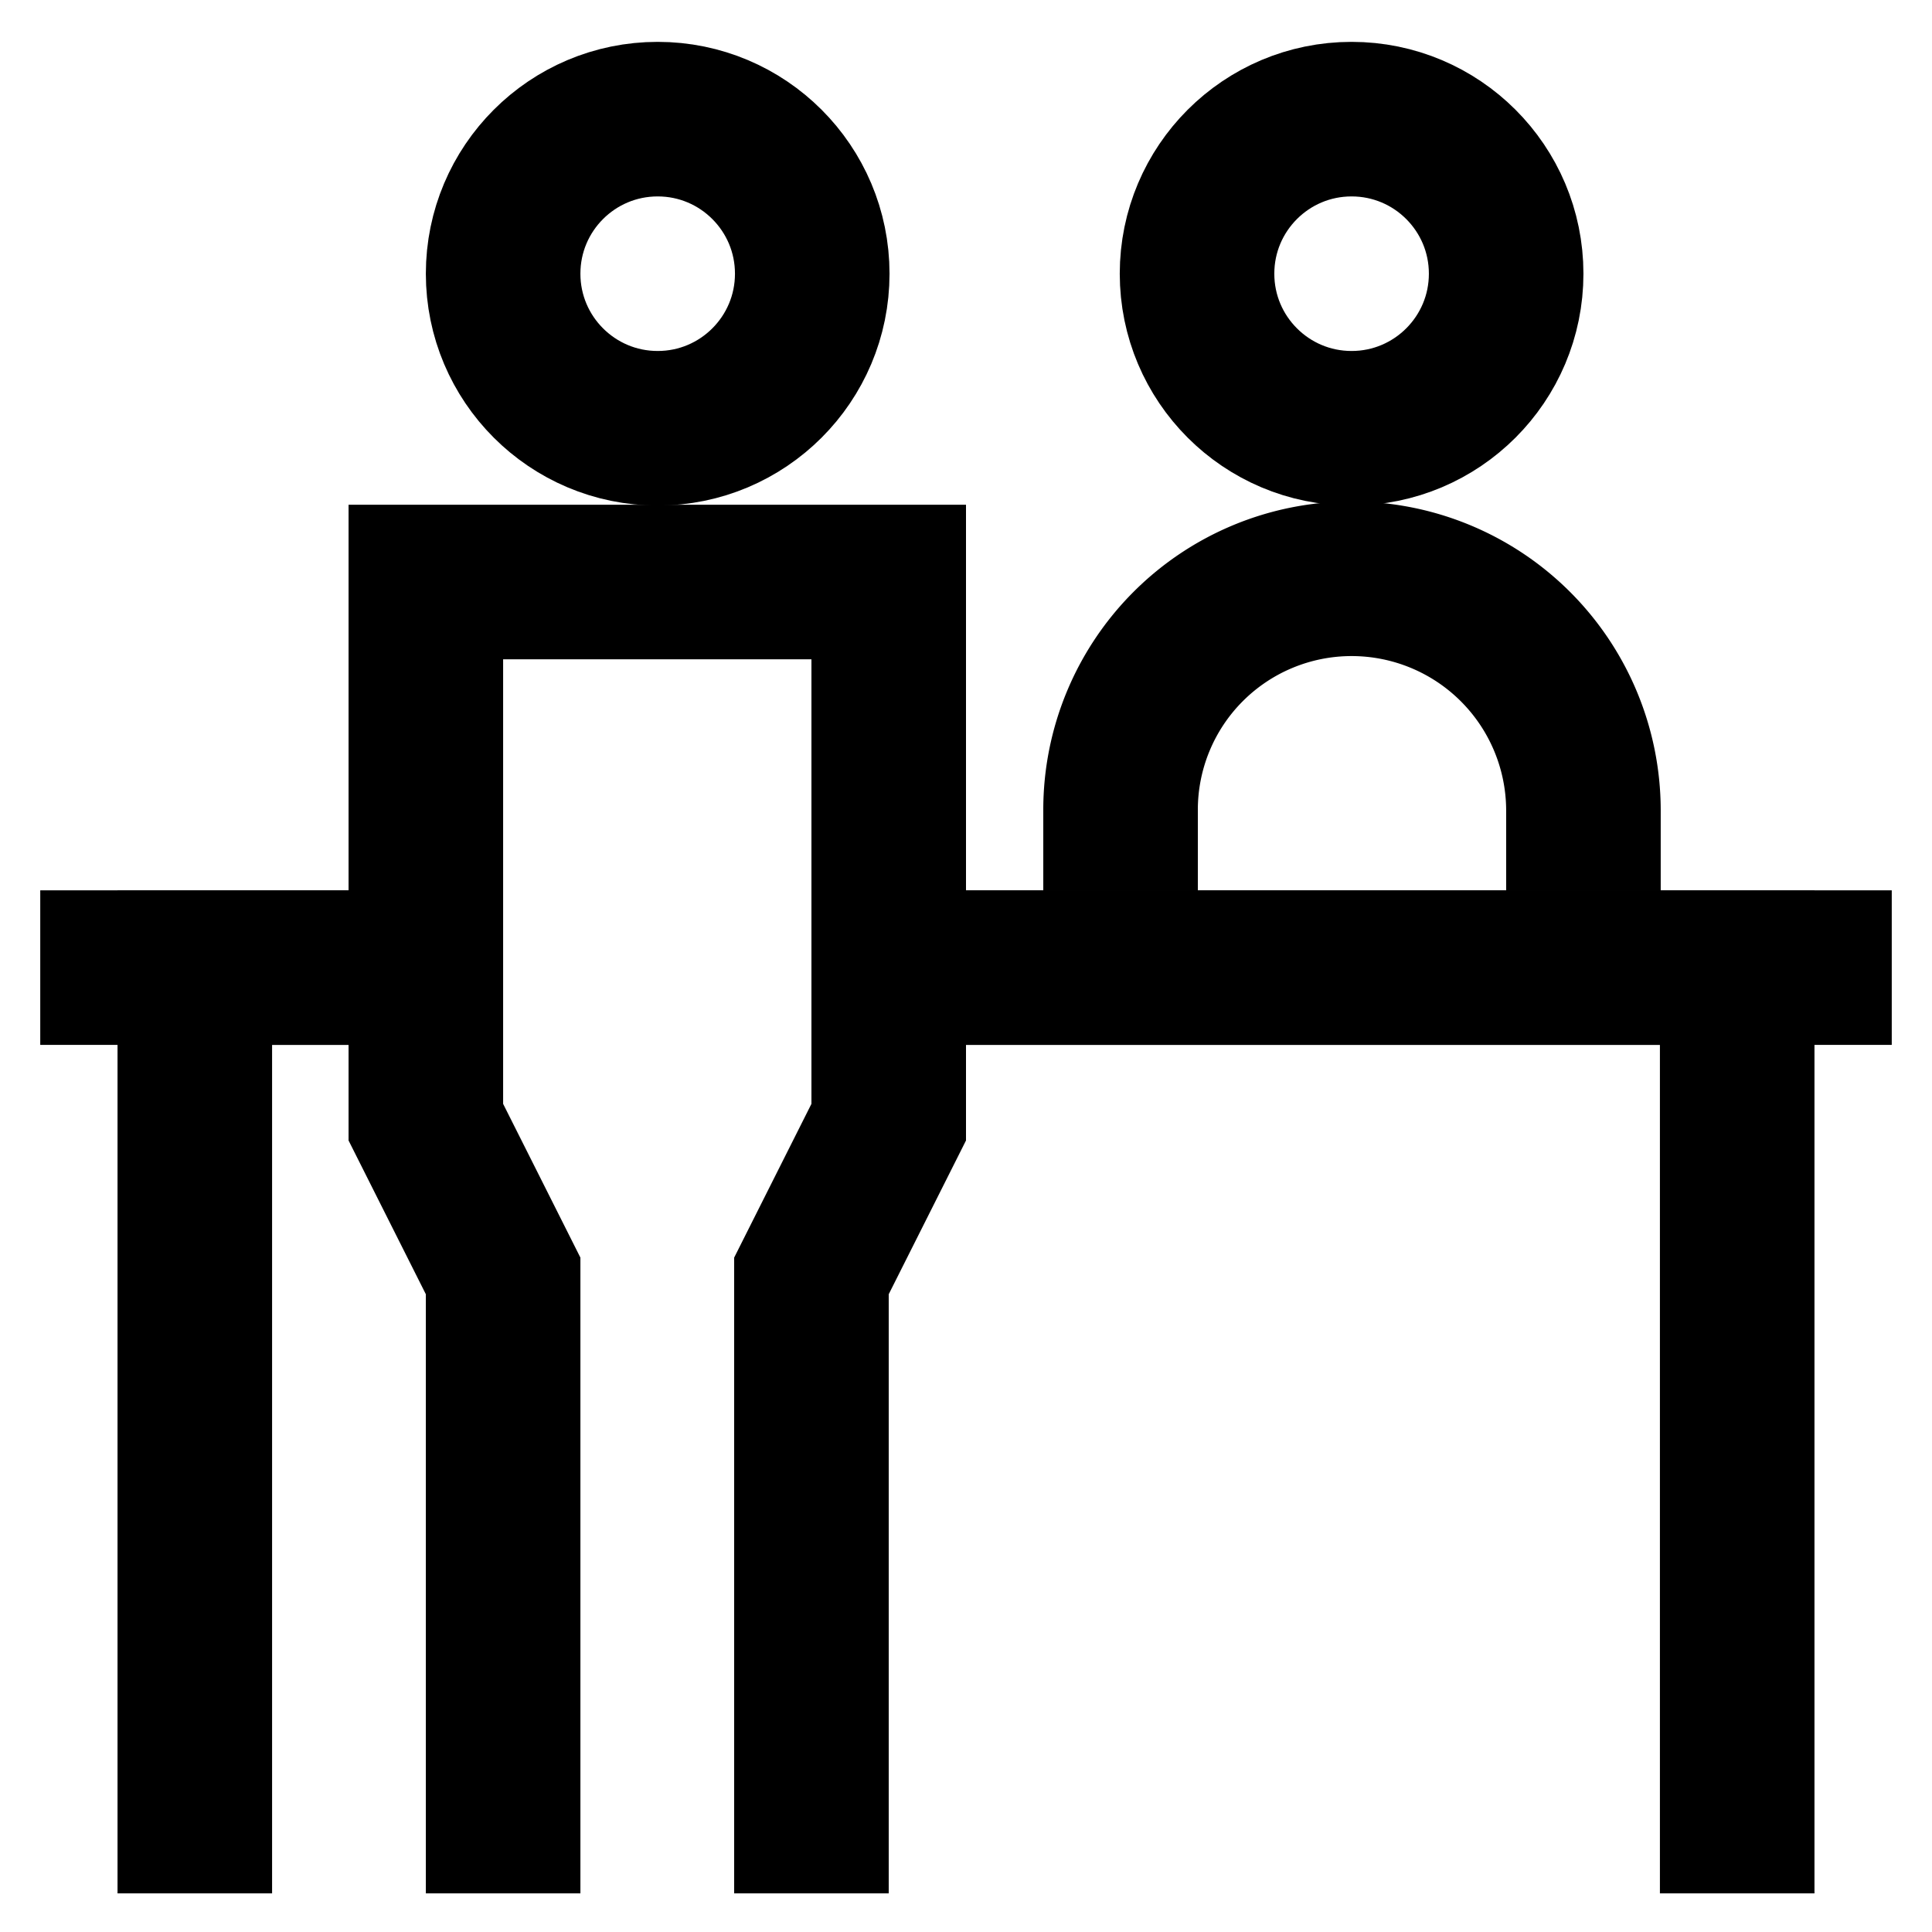
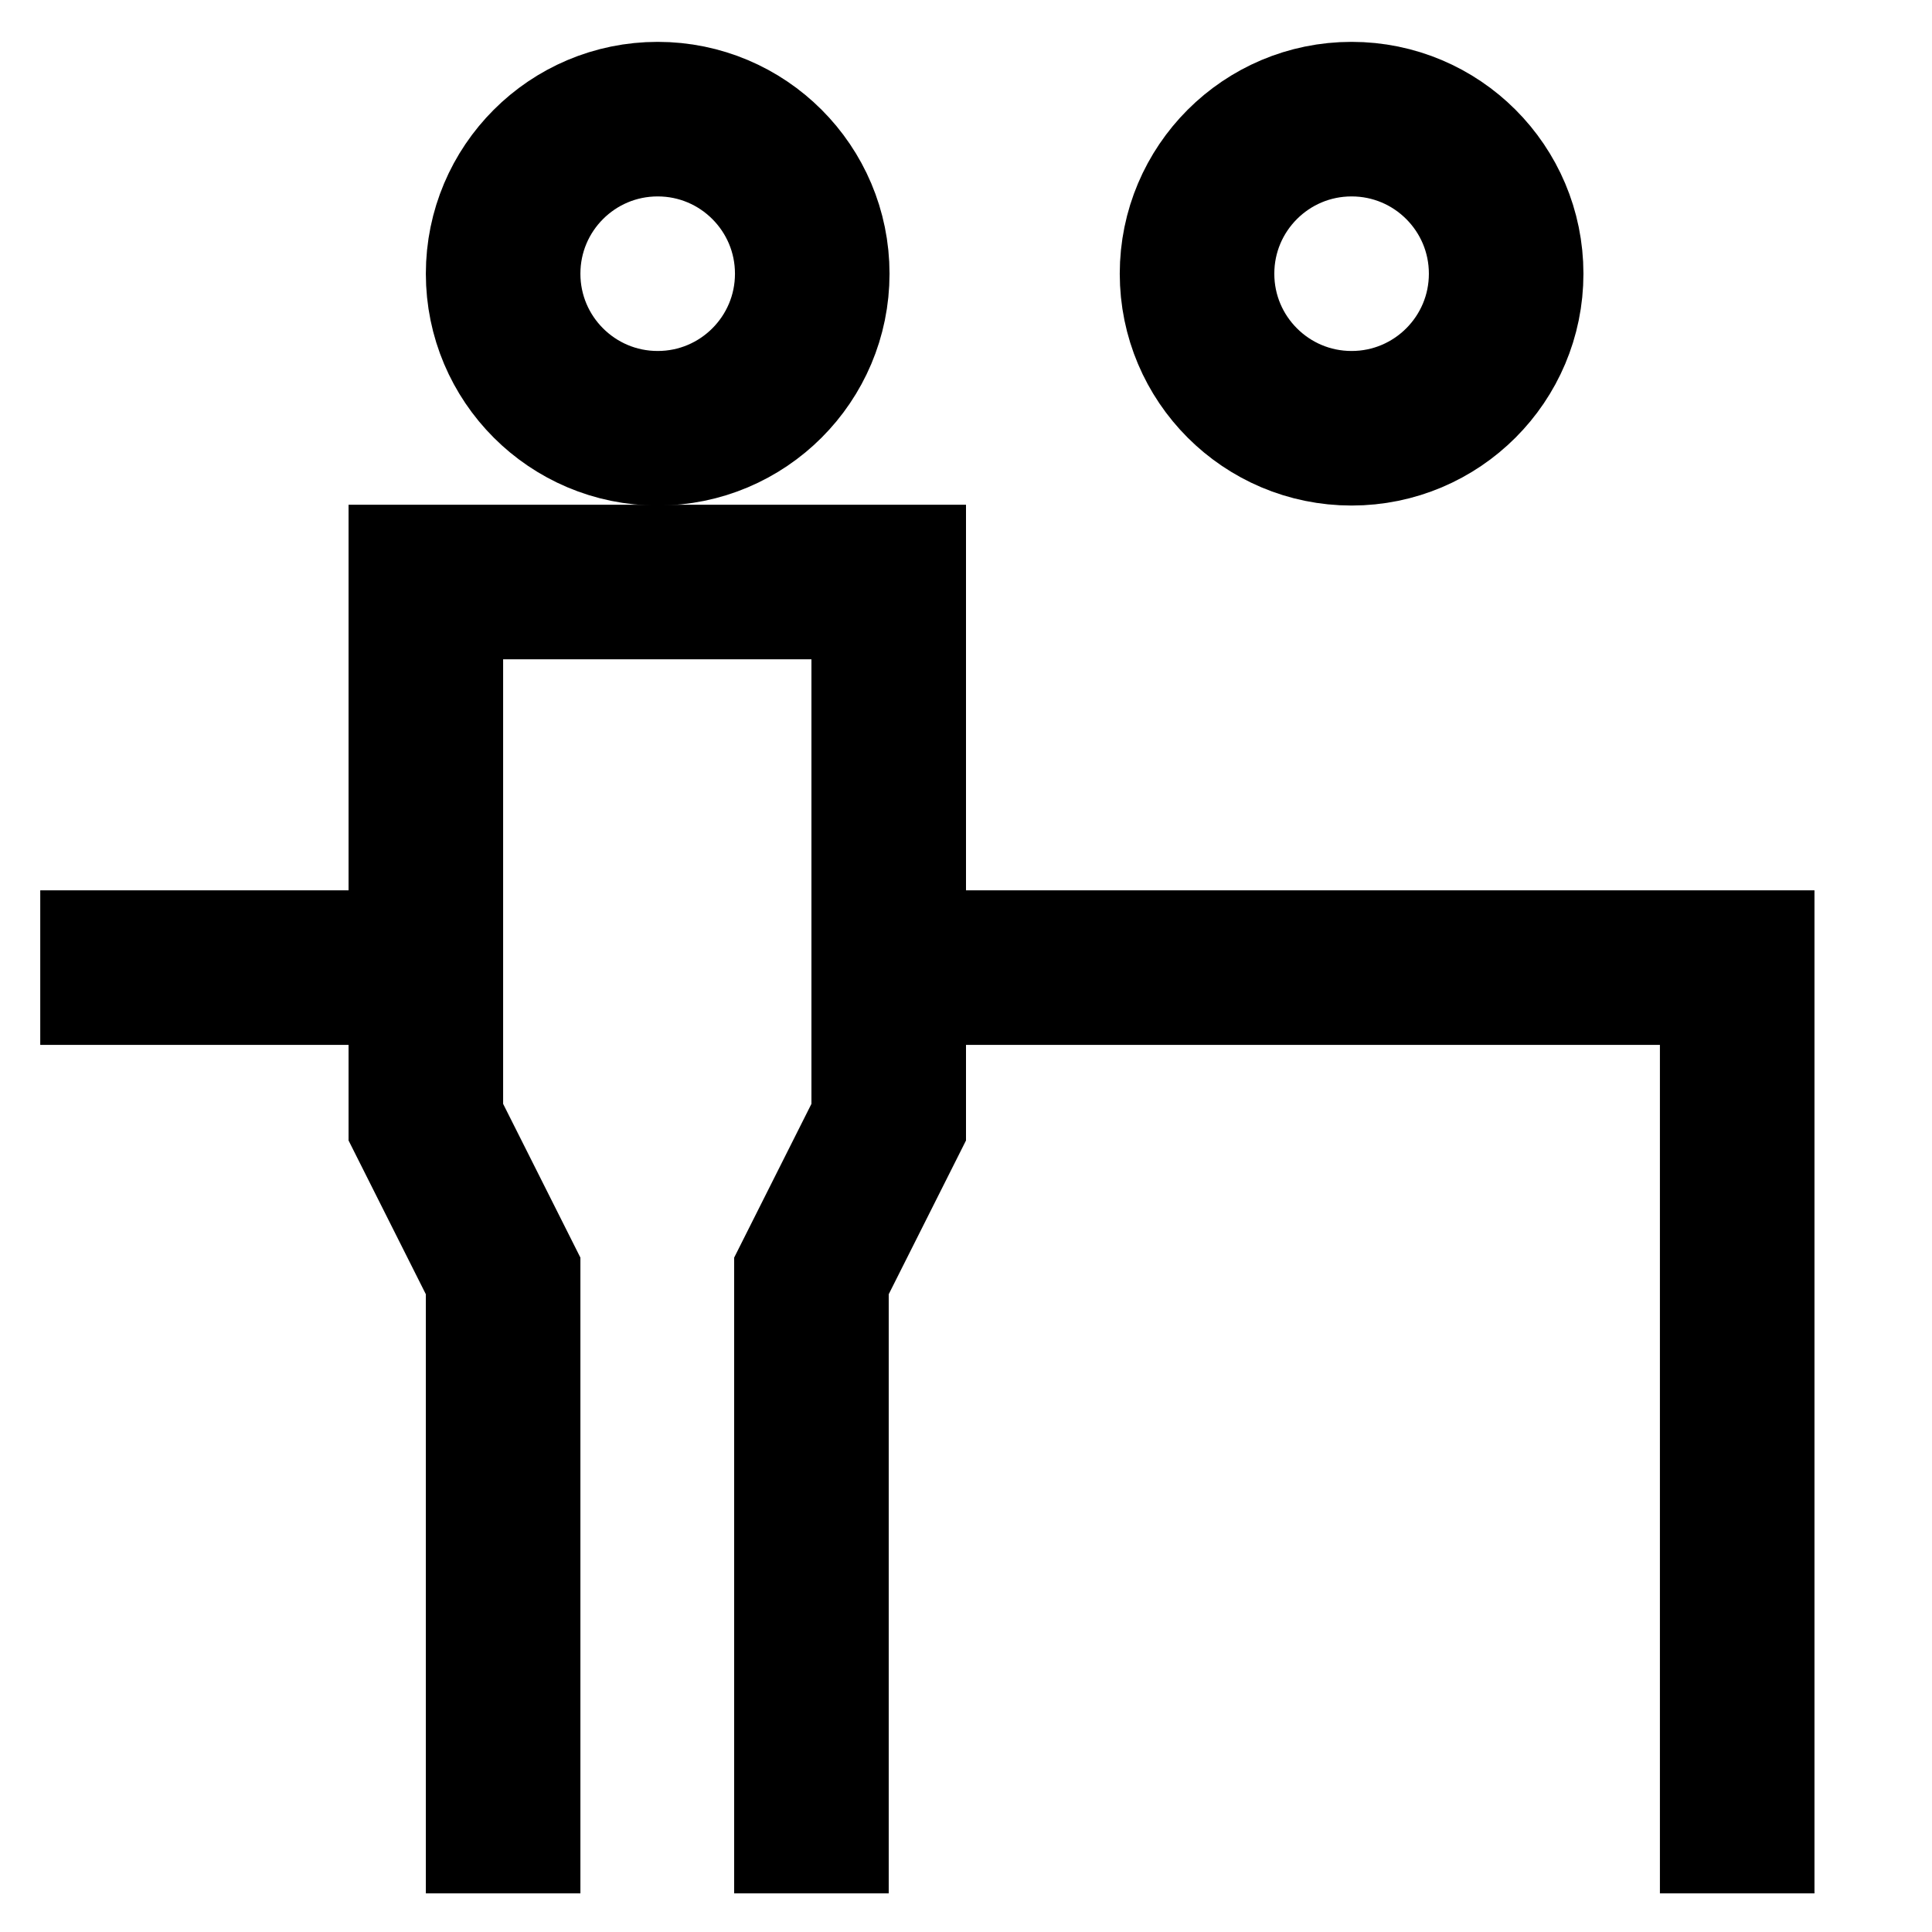
<svg xmlns="http://www.w3.org/2000/svg" id="Layer_1" data-name="Layer 1" viewBox="0 0 24 24">
  <defs>
    <style>.cls-1{fill:none;stroke:#000;stroke-miterlimit:10;stroke-width:1.92px;}</style>
  </defs>
  <polyline class="cls-1" points="6.25 23.52 6.25 15.85 5.29 13.94 5.29 7.23 11.04 7.23 11.04 13.94 10.08 15.85 10.08 23.52" />
-   <path class="cls-1" d="M13.92,11.06v-1a2.87,2.87,0,0,1,2.87-2.87h0a2.88,2.88,0,0,1,2.88,2.87v1" />
  <circle class="cls-1" cx="16.79" cy="3.4" r="1.92" />
  <circle class="cls-1" cx="8.17" cy="3.4" r="1.92" />
  <polyline class="cls-1" points="21.58 23.52 21.58 12.02 11.04 12.02" />
-   <polyline class="cls-1" points="5.29 12.02 2.42 12.02 2.42 23.52" />
-   <polyline class="cls-1" points="23.5 12.02 21.58 12.02 11.04 12.02" />
  <polyline class="cls-1" points="5.29 12.02 2.42 12.02 0.5 12.02" />
</svg>